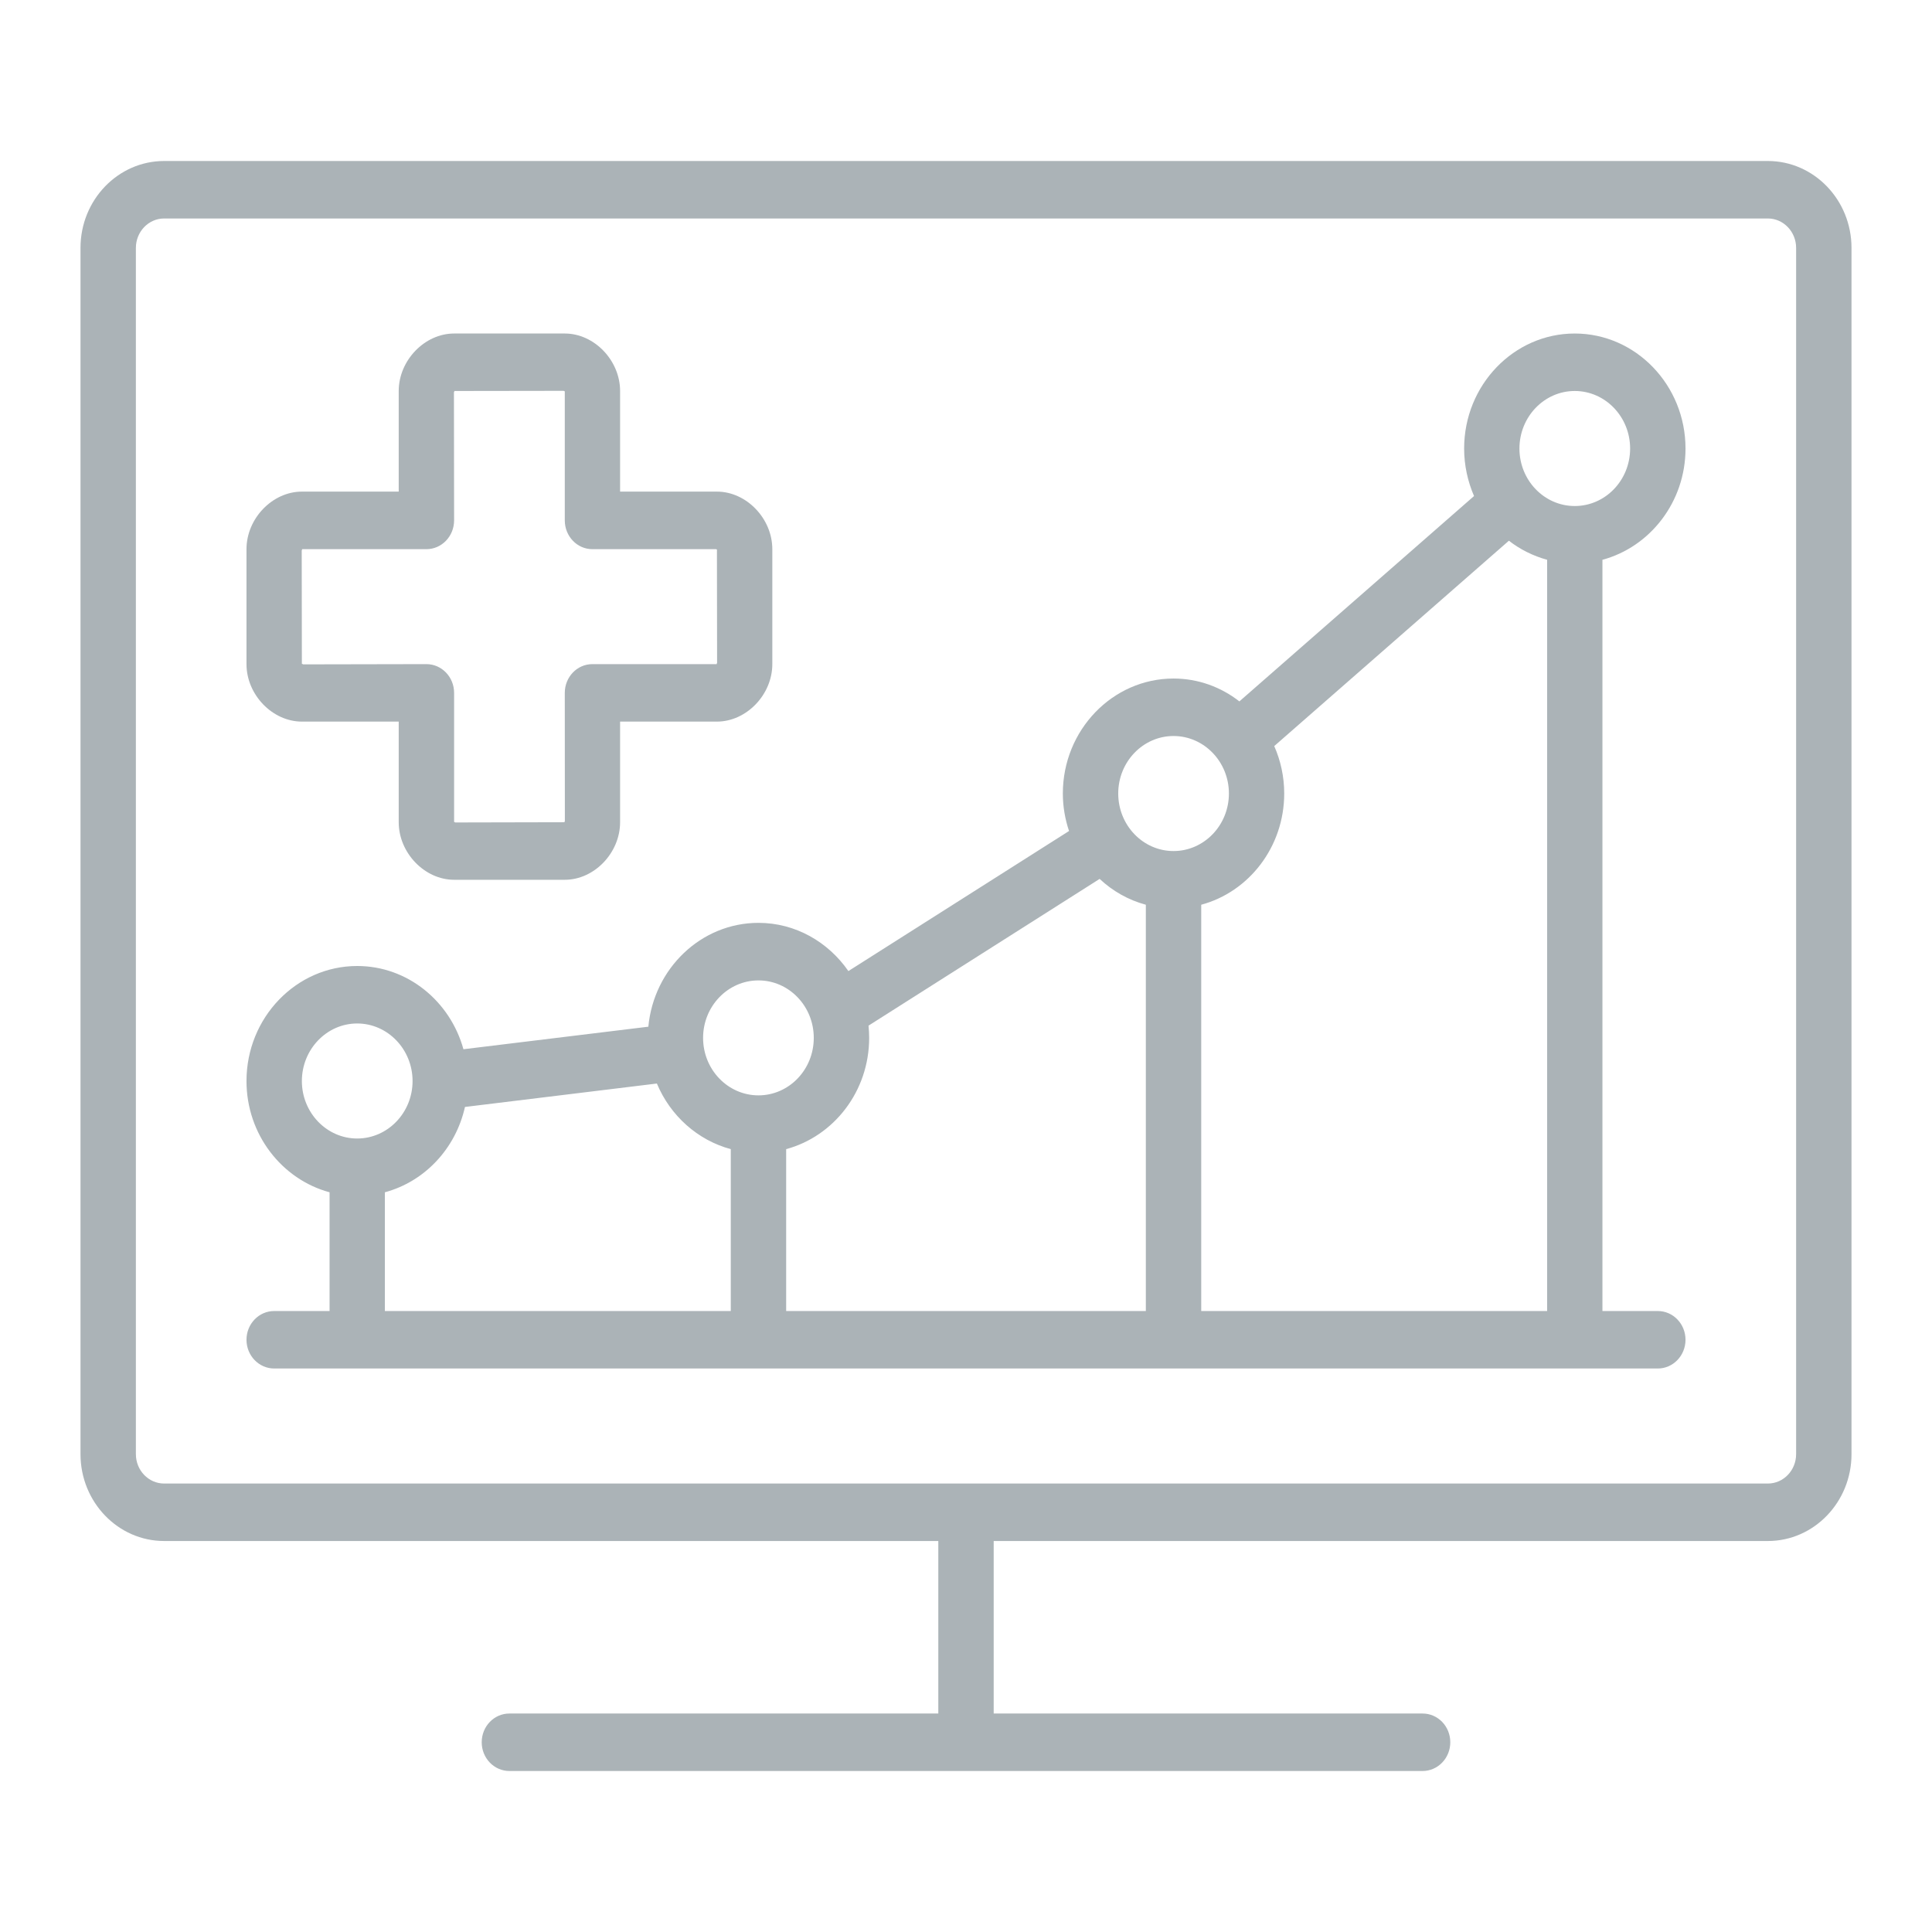
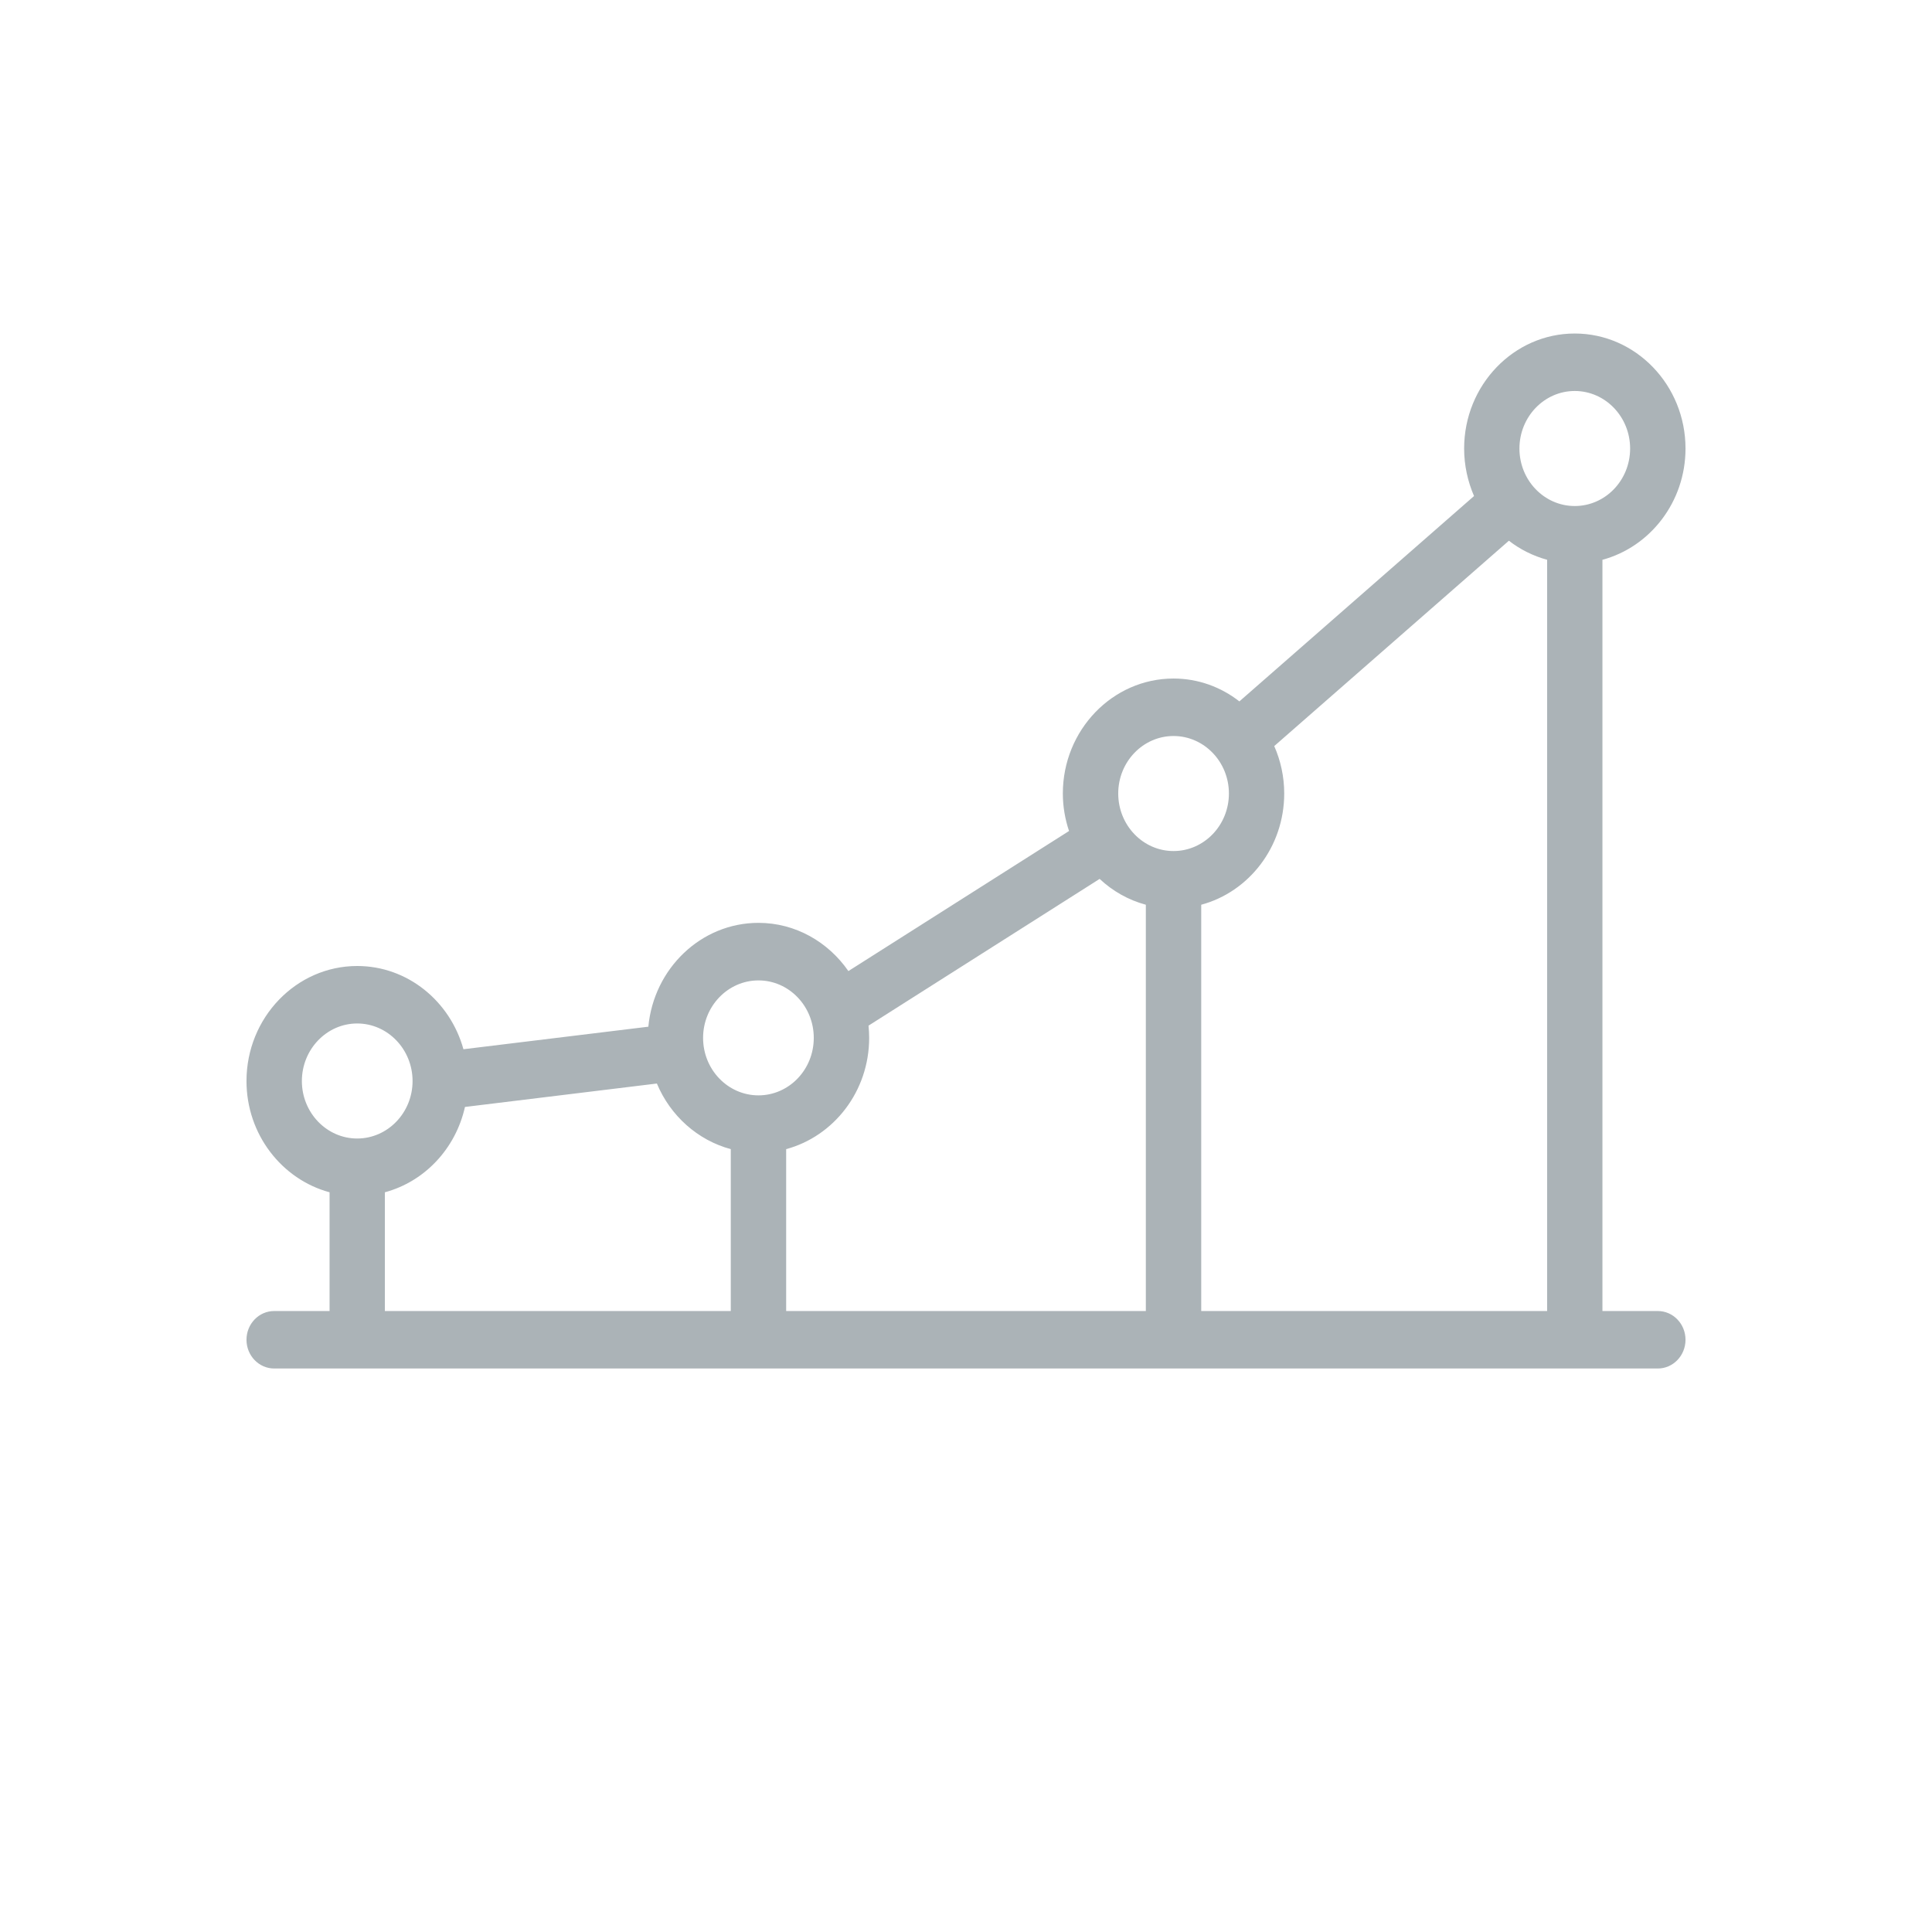
<svg xmlns="http://www.w3.org/2000/svg" width="24" height="24" viewBox="0 0 24 24" fill="none">
-   <path fill-rule="evenodd" clip-rule="evenodd" d="M22.312 18.064C22.312 18.265 22.155 18.429 21.961 18.429H2.039C1.845 18.429 1.688 18.265 1.688 18.064V3.079C1.688 2.879 1.845 2.714 2.039 2.714H21.961C22.155 2.714 22.312 2.879 22.312 3.079V18.064ZM21.961 2H2.039C1.466 2 1 2.484 1 3.079V18.064C1 18.659 1.466 19.143 2.039 19.143H11.656V21.286H6.328C6.138 21.286 5.984 21.445 5.984 21.643C5.984 21.84 6.138 22 6.328 22H17.672C17.862 22 18.016 21.84 18.016 21.643C18.016 21.445 17.862 21.286 17.672 21.286H12.344V19.143H21.961C22.534 19.143 23 18.659 23 18.064V3.079C23 2.484 22.534 2 21.961 2Z" fill="#ABB3B7" />
-   <path fill-rule="evenodd" clip-rule="evenodd" d="M3.75 6.822H5.297C5.487 6.822 5.641 6.662 5.641 6.464L5.639 4.872C5.641 4.867 5.65 4.857 5.641 4.857L7.001 4.855C7.006 4.857 7.016 4.866 7.016 4.857V6.464C7.016 6.662 7.169 6.822 7.359 6.822H8.896C8.9 6.825 8.906 6.83 8.906 6.822L8.908 8.236C8.906 8.241 8.897 8.25 8.906 8.25H7.359C7.169 8.25 7.016 8.41 7.016 8.607L7.017 10.2C7.016 10.206 7.006 10.214 7.016 10.214L5.655 10.217C5.652 10.215 5.646 10.211 5.643 10.211C5.641 10.211 5.641 10.212 5.641 10.214V8.607C5.641 8.41 5.487 8.25 5.297 8.25L3.765 8.253C3.759 8.25 3.75 8.241 3.75 8.25L3.748 6.837C3.75 6.831 3.759 6.822 3.75 6.822ZM3.75 8.964H4.953V10.214C4.953 10.595 5.275 10.929 5.641 10.929H7.016C7.382 10.929 7.703 10.595 7.703 10.214V8.964H8.906C9.272 8.964 9.594 8.63 9.594 8.25V6.822C9.594 6.441 9.272 6.107 8.906 6.107H7.703V4.857C7.703 4.477 7.382 4.143 7.016 4.143H5.641C5.275 4.143 4.953 4.477 4.953 4.857V6.107H3.75C3.384 6.107 3.062 6.441 3.062 6.822V8.25C3.062 8.63 3.384 8.964 3.75 8.964Z" fill="#ABB3B7" />
  <path fill-rule="evenodd" clip-rule="evenodd" d="M14.922 16.286V11.239C15.514 11.08 15.953 10.521 15.953 9.857C15.953 9.647 15.908 9.447 15.829 9.268L18.744 6.717C18.884 6.826 19.045 6.906 19.219 6.954V16.286H14.922ZM4.781 14.811C5.275 14.678 5.66 14.269 5.776 13.751L8.16 13.46C8.327 13.86 8.666 14.164 9.078 14.275V16.286H4.781V14.811ZM3.75 13.429C3.75 13.035 4.059 12.714 4.437 12.714C4.816 12.714 5.125 13.035 5.125 13.429C5.125 13.823 4.816 14.143 4.437 14.143C4.059 14.143 3.75 13.823 3.75 13.429ZM9.422 12.179C9.801 12.179 10.109 12.499 10.109 12.893C10.109 13.288 9.801 13.607 9.422 13.607C9.043 13.607 8.734 13.288 8.734 12.893C8.734 12.499 9.043 12.179 9.422 12.179ZM13.66 10.918C13.822 11.07 14.018 11.181 14.234 11.239V16.286H9.766V14.275C10.358 14.115 10.797 13.557 10.797 12.893C10.797 12.842 10.794 12.791 10.789 12.741L13.66 10.918ZM14.578 9.143C14.957 9.143 15.266 9.463 15.266 9.857C15.266 10.252 14.957 10.572 14.578 10.572C14.199 10.572 13.891 10.252 13.891 9.857C13.891 9.463 14.199 9.143 14.578 9.143ZM19.562 4.857C19.942 4.857 20.25 5.178 20.25 5.572C20.25 5.966 19.942 6.286 19.562 6.286C19.183 6.286 18.875 5.966 18.875 5.572C18.875 5.178 19.183 4.857 19.562 4.857ZM20.938 5.572C20.938 4.784 20.32 4.143 19.562 4.143C18.805 4.143 18.188 4.784 18.188 5.572C18.188 5.782 18.233 5.981 18.311 6.162L15.396 8.713C15.168 8.535 14.885 8.429 14.578 8.429C13.82 8.429 13.203 9.07 13.203 9.857C13.203 10.021 13.231 10.177 13.28 10.323L10.539 12.063C10.289 11.702 9.882 11.464 9.422 11.464C8.709 11.464 8.122 12.031 8.054 12.754L5.757 13.034C5.592 12.438 5.064 12 4.437 12C3.68 12 3.062 12.641 3.062 13.429C3.062 14.093 3.502 14.651 4.094 14.811V16.286H3.406C3.216 16.286 3.062 16.446 3.062 16.643C3.062 16.84 3.216 17 3.406 17H20.594C20.784 17 20.938 16.84 20.938 16.643C20.938 16.446 20.784 16.286 20.594 16.286H19.906V6.954C20.498 6.794 20.938 6.236 20.938 5.572Z" fill="#ABB3B7" />
</svg>